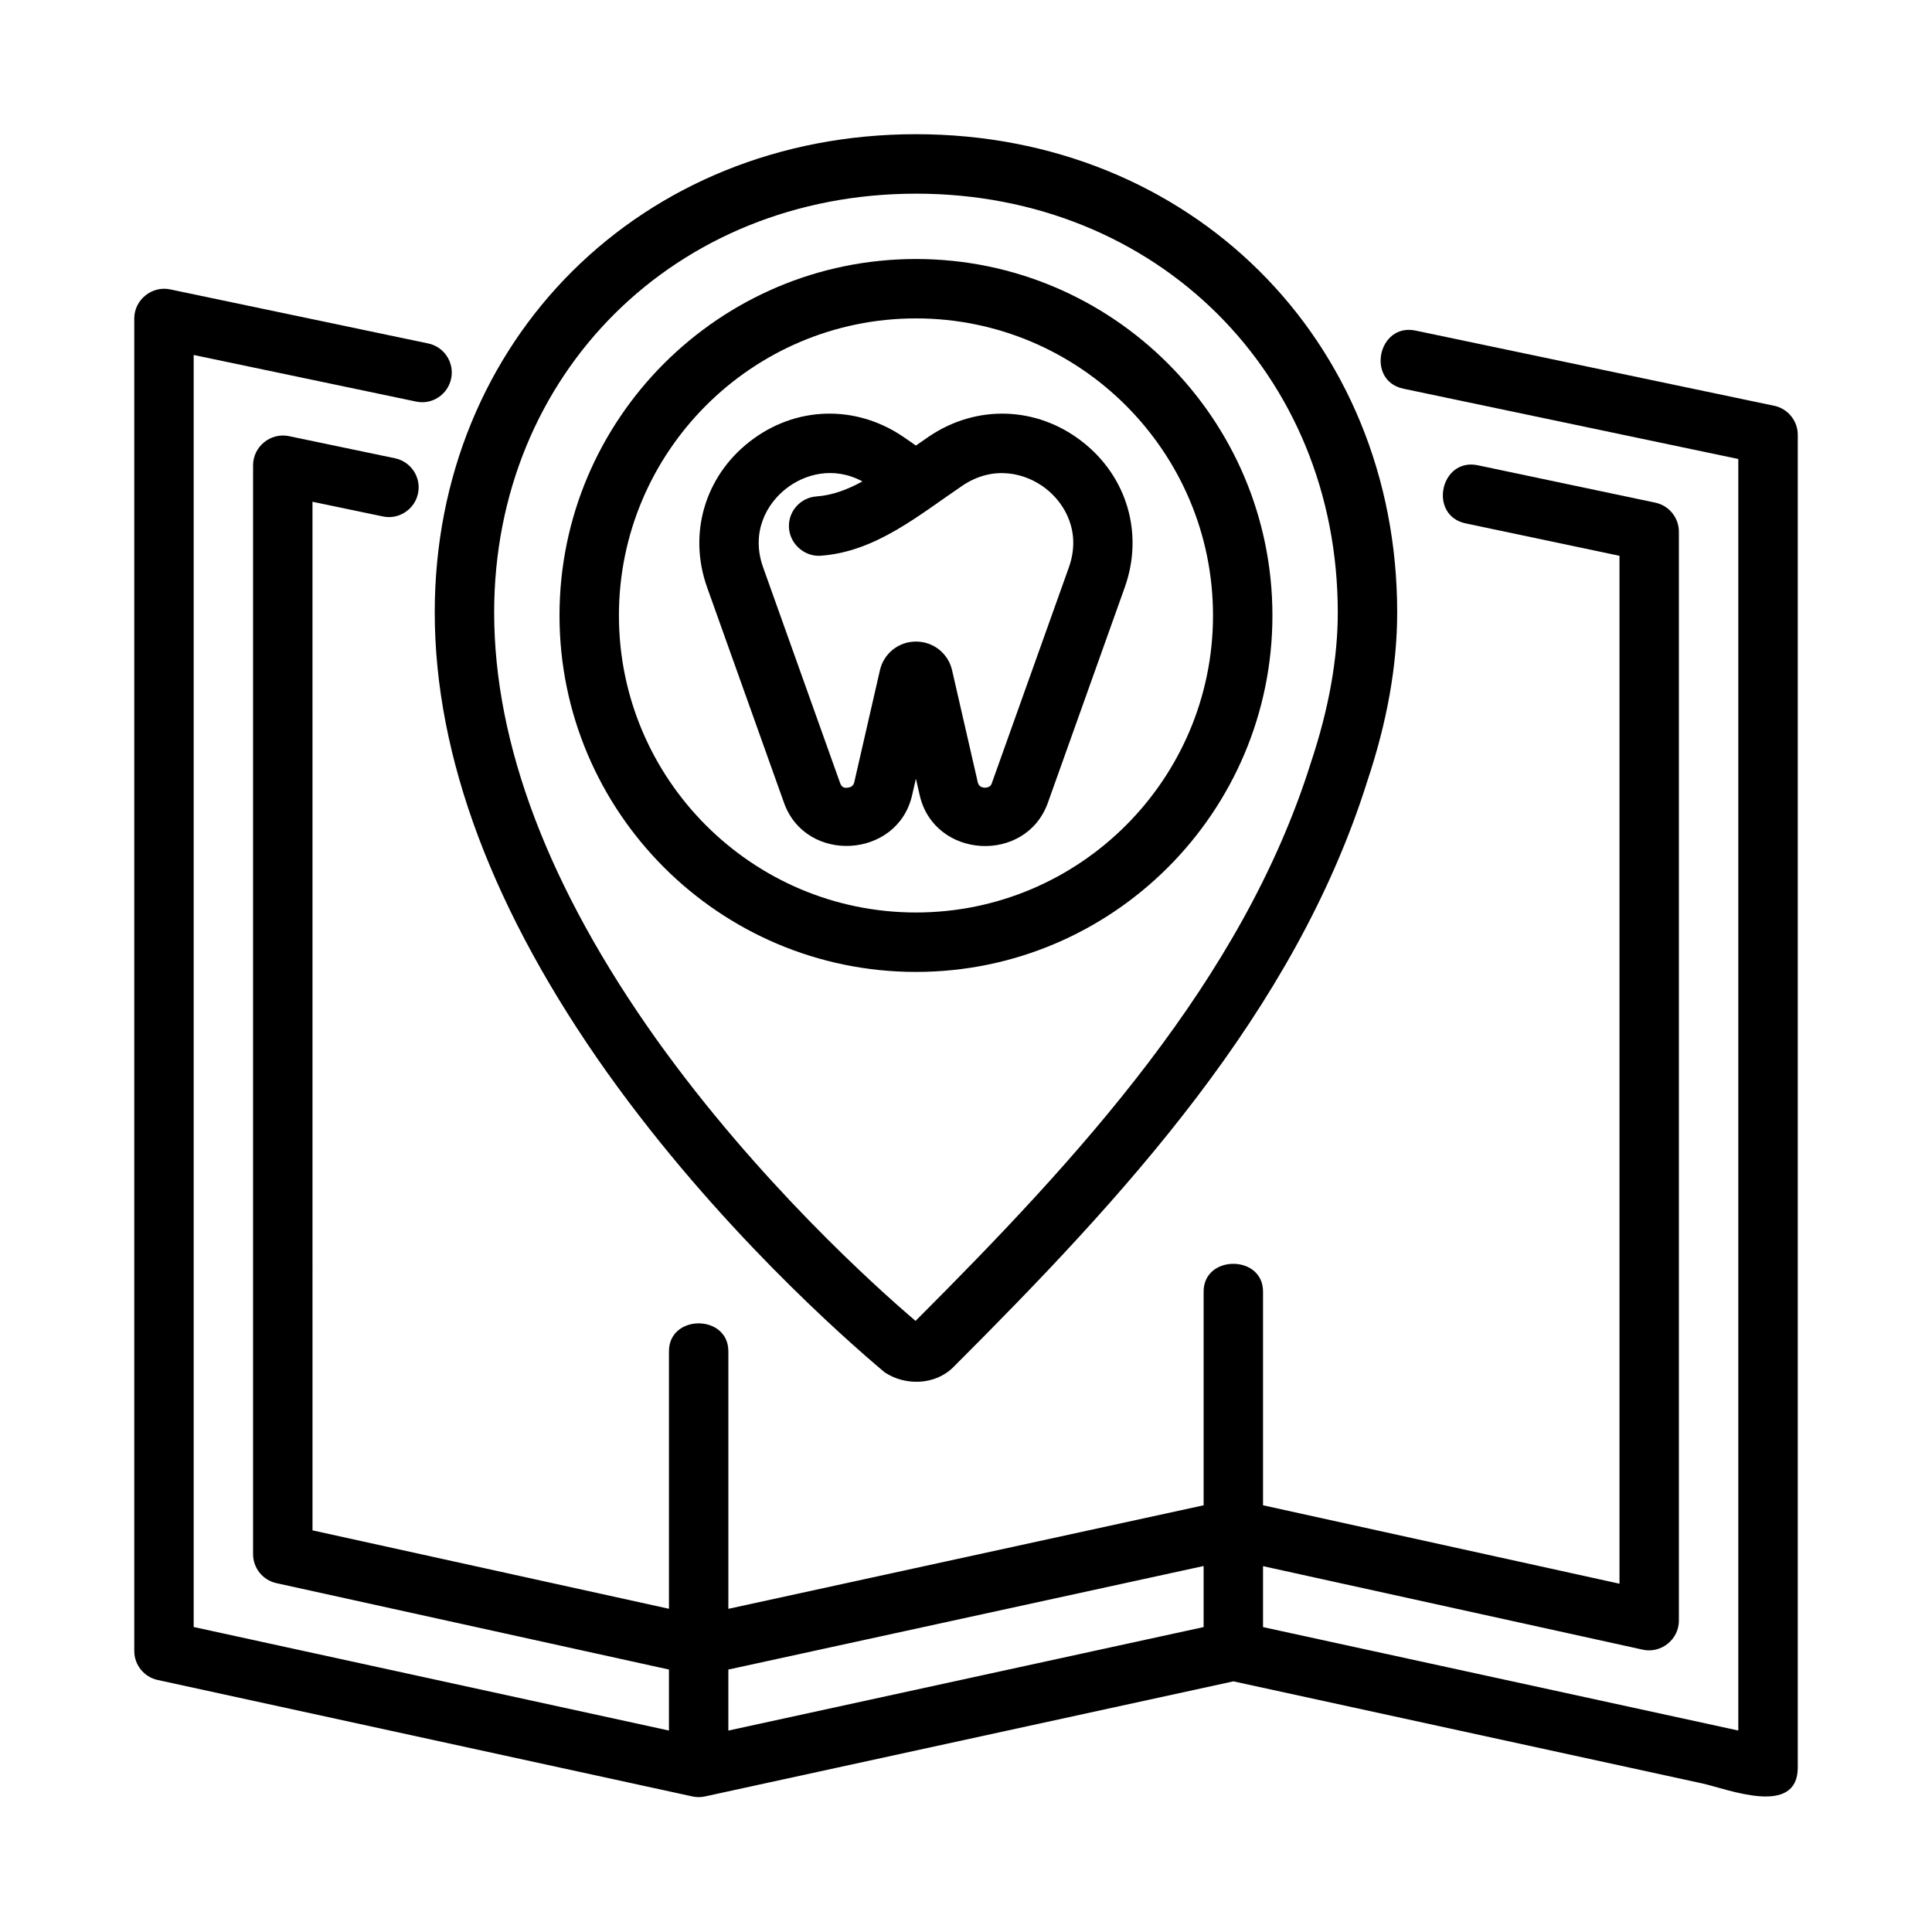
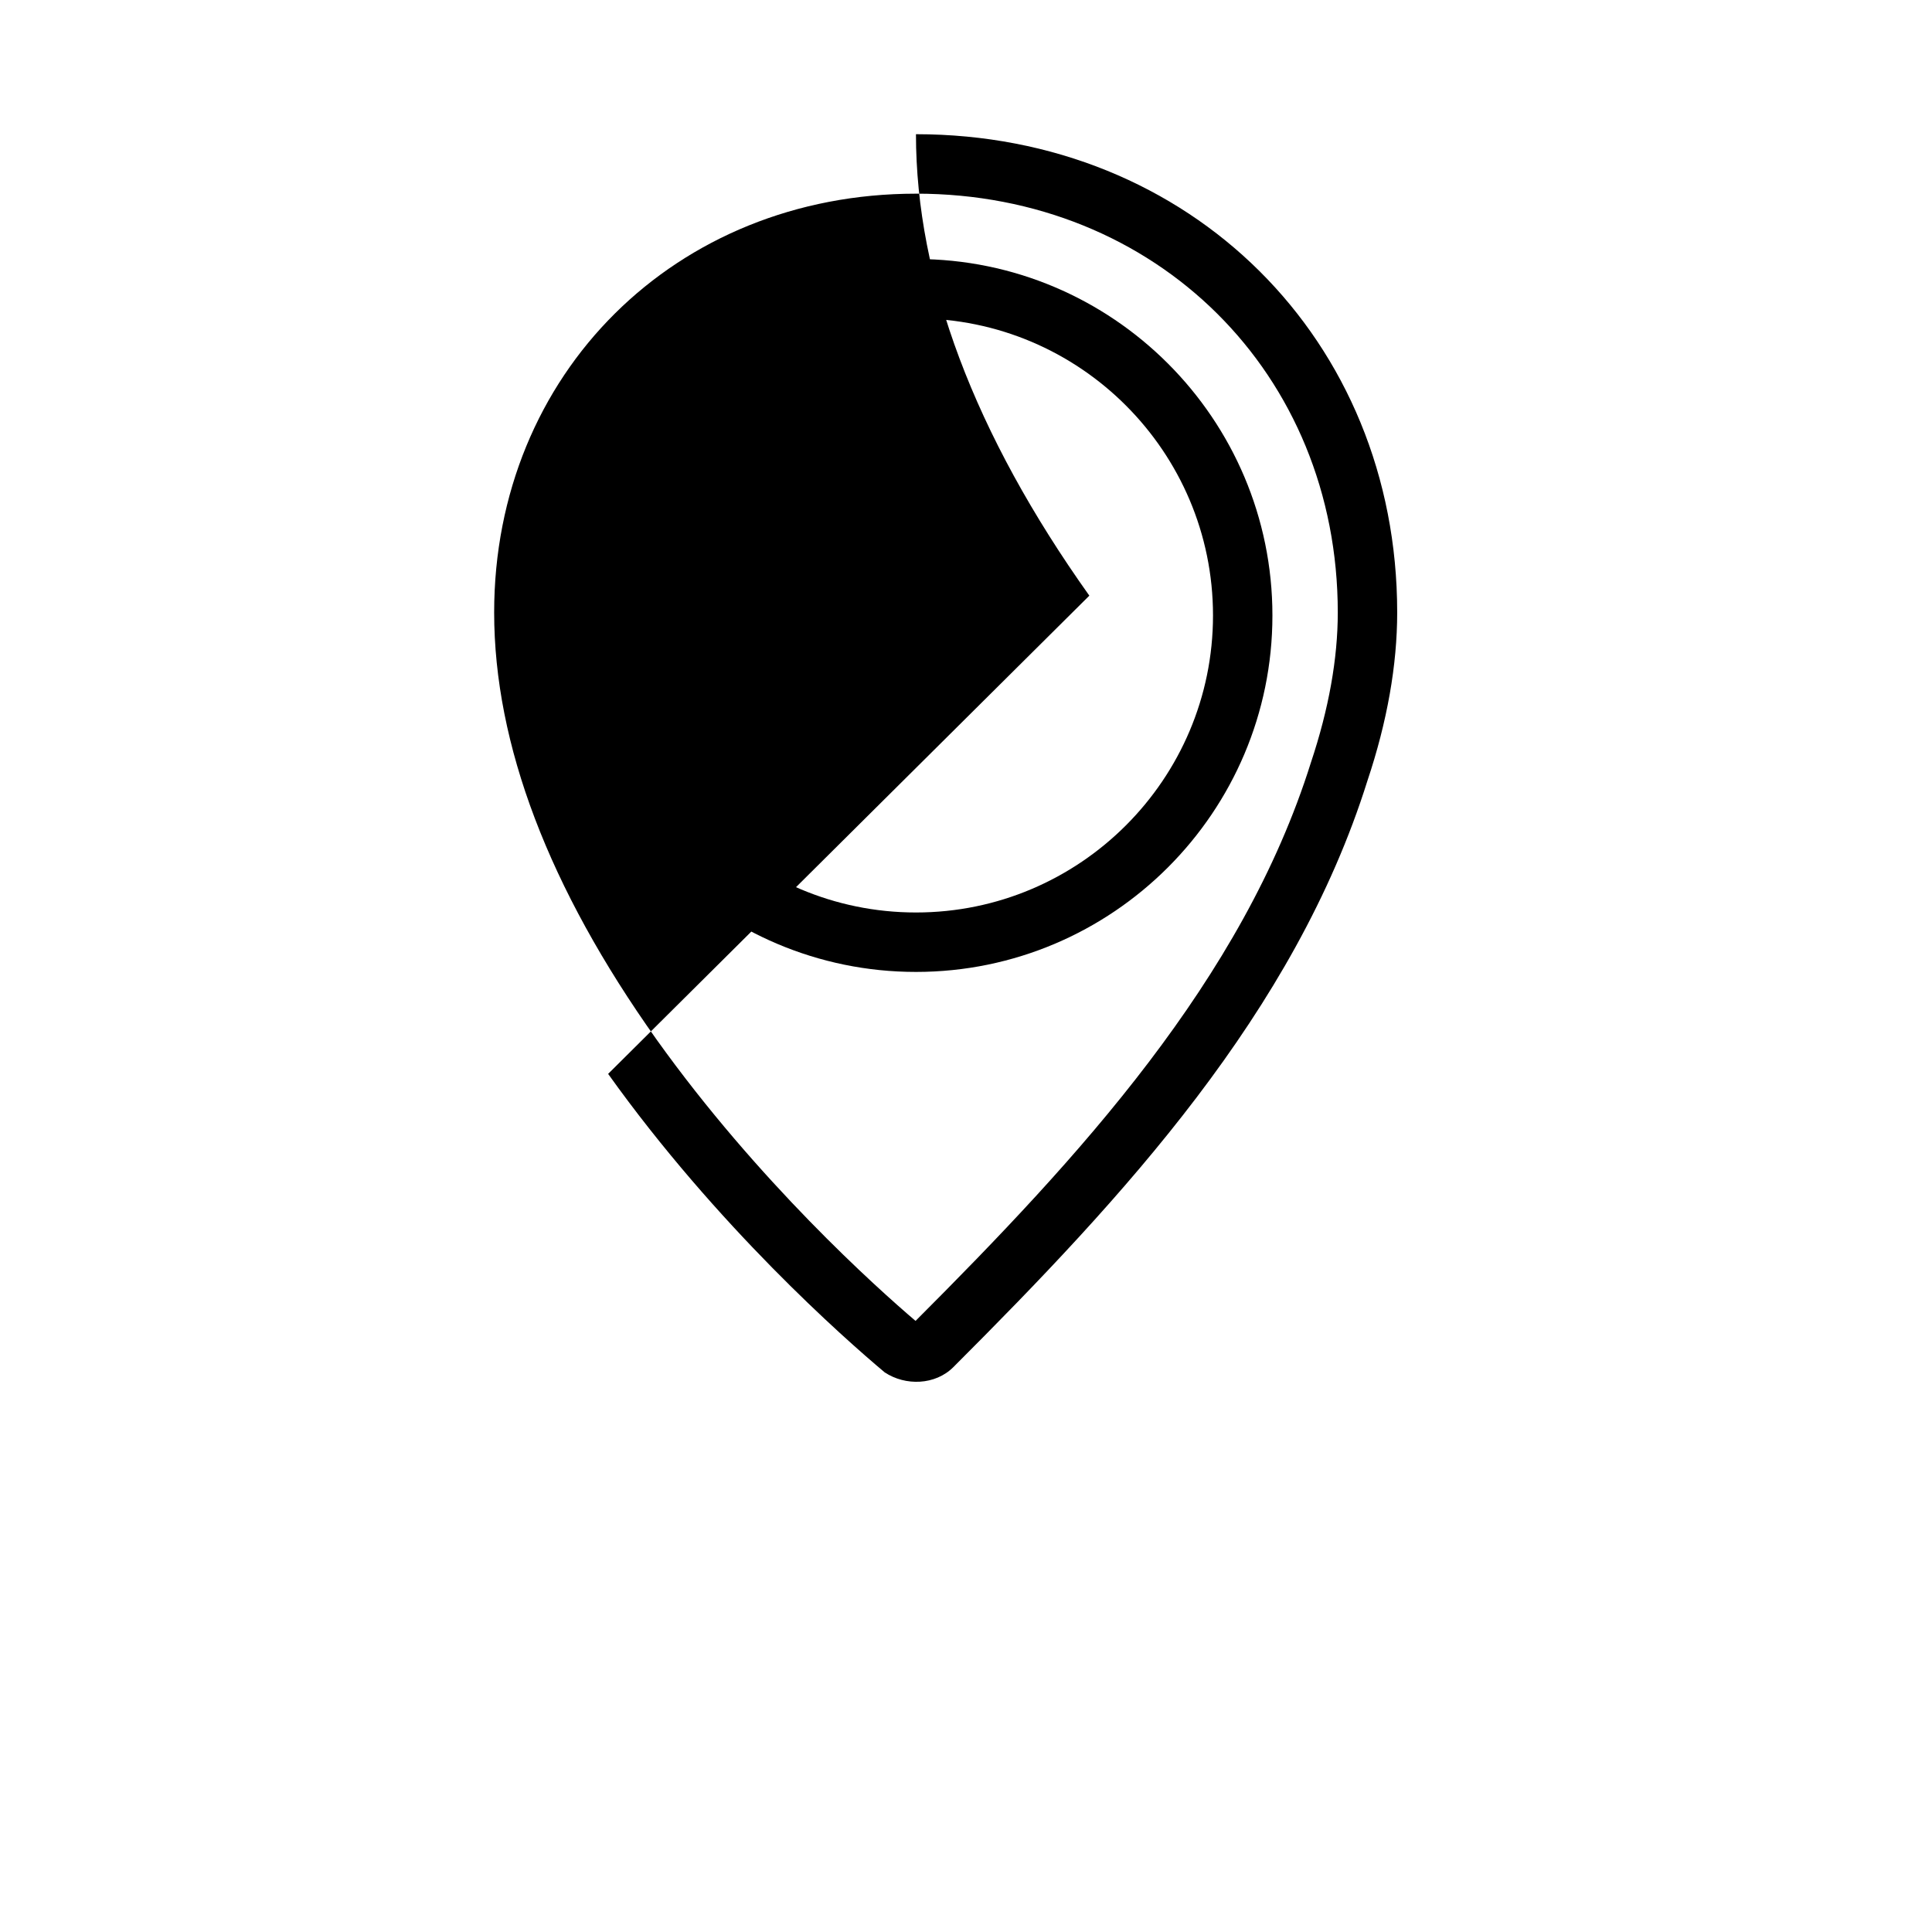
<svg xmlns="http://www.w3.org/2000/svg" fill="#000000" width="800px" height="800px" version="1.1" viewBox="144 144 512 512">
  <g>
-     <path d="m614.16 251.53s-94.512-19.805-95-19.918c-9.965-2.094-13.195 13.32-3.227 15.398l88.734 18.629v336.97l-125.95-27.41v-16.152s100.4 22.09 100.65 22.137c4.863 1.066 9.555-2.727 9.555-7.688v-288.59c0-3.715-2.613-6.926-6.25-7.699 0 0-46.742-9.84-47.012-9.902-9.98-2.109-13.195 13.32-3.242 15.398l40.762 8.594v272.4l-94.465-20.781v-56.648c0-9.793-15.742-9.793-15.742 0v56.648l-125.95 27.441v-68.25c0-9.871-15.742-9.871-15.742 0v68.234l-94.465-20.781-0.004-272.59 18.656 3.891c4.207 0.914 8.426-1.859 9.309-6.094 0.898-4.266-1.844-8.422-6.094-9.32 0 0-28.07-5.856-28.133-5.871-4.836-1.008-9.48 2.785-9.48 7.699v288.59c0 3.684 2.566 6.894 6.188 7.684l104.02 22.895v16.168l-125.95-27.441v-337.1l58.914 12.344c4.266 0.93 8.438-1.844 9.32-6.094 0.883-4.25-1.84-8.422-6.09-9.305 0 0-68.234-14.297-68.391-14.328-4.836-1.02-9.496 2.789-9.496 7.699v353.14c0 3.699 2.582 6.894 6.203 7.684l141.7 30.859c1.102 0.25 2.25 0.25 3.352 0l140.03-30.496c28.309 6.156 111.17 24.199 124.29 27.062 6.644 1.465 25.27 8.973 25.27-4.25v-353.14c0-3.731-2.613-6.941-6.25-7.715zm-151.19 307.48v16.184l-125.95 27.426v-16.168z" />
-     <path d="m305.16 428.59c28.812 40.336 62.551 70.094 73.289 79.098 5.512 3.652 13.398 3.402 18.184-1.371 44.949-44.934 90.465-93.961 109.75-155.41 5.242-15.664 7.887-30.668 7.887-44.602 0-72.25-54.82-126.74-127.53-126.74s-127.53 54.488-127.53 126.74c0.004 38.305 15.465 79.445 45.945 122.29zm81.586-233.27c63.73 0 111.78 47.703 111.78 111 0 12.219-2.379 25.551-7.117 39.754-18.09 57.672-61.574 104.75-104.78 147.98-10.344-8.816-41.738-36.934-68.66-74.609-28.543-40.117-43.012-78.168-43.012-113.14 0.004-63.273 48.055-110.98 111.79-110.98z" />
-     <path d="m331.4 299.68s20.355 56.992 20.371 57.07c5.809 16.262 30.102 14.801 33.945-2l1.008-4.394 1.008 4.394c3.856 16.879 28.133 18.262 33.961 2l20.371-57.07c5.086-14.219 0.645-29.41-11.32-38.684-12.043-9.352-27.977-9.84-40.574-1.309-1.148 0.789-2.297 1.59-3.449 2.394-1.148-0.82-2.297-1.621-3.449-2.394-12.625-8.535-28.543-8.047-40.559 1.309-11.941 9.273-16.398 24.469-11.312 38.684zm20.969-26.227c4.816-3.762 12.469-6.016 20.184-1.875-3.969 2.172-7.965 3.684-12.188 3.984-4.324 0.312-7.602 4.078-7.269 8.422 0.316 4.312 4.234 7.606 8.422 7.289 14.562-1.055 25.93-10.723 37.504-18.547 8.328-5.621 16.879-3.32 22.09 0.723 5.164 4 9.477 11.586 6.141 20.941l-20.371 57.055c-0.109 0.348-0.348 1.289-1.969 1.309-1.48-0.094-1.73-1.164-1.812-1.527l-6.785-29.582c-1.023-4.488-4.961-7.621-9.574-7.621-4.598 0-8.535 3.133-9.555 7.606l-6.785 29.613c-0.078 0.332-0.332 1.418-1.812 1.496-1.402 0.316-1.859-0.945-1.969-1.273l-20.371-57.07c-3.356-9.355 0.957-16.945 6.121-20.941z" />
+     <path d="m305.16 428.59c28.812 40.336 62.551 70.094 73.289 79.098 5.512 3.652 13.398 3.402 18.184-1.371 44.949-44.934 90.465-93.961 109.75-155.41 5.242-15.664 7.887-30.668 7.887-44.602 0-72.25-54.82-126.74-127.53-126.74c0.004 38.305 15.465 79.445 45.945 122.29zm81.586-233.27c63.73 0 111.78 47.703 111.78 111 0 12.219-2.379 25.551-7.117 39.754-18.09 57.672-61.574 104.75-104.78 147.98-10.344-8.816-41.738-36.934-68.66-74.609-28.543-40.117-43.012-78.168-43.012-113.14 0.004-63.273 48.055-110.98 111.79-110.98z" />
    <path d="m386.74 401.57c52.098 0 94.465-42.367 94.465-94.465s-42.367-94.465-94.465-94.465c-52.098 0-94.465 42.367-94.465 94.465s42.367 94.465 94.465 94.465zm0-173.19c43.406 0 78.719 35.312 78.719 78.719s-35.312 78.719-78.719 78.719-78.719-35.312-78.719-78.719c0-43.402 35.312-78.719 78.719-78.719z" />
  </g>
</svg>